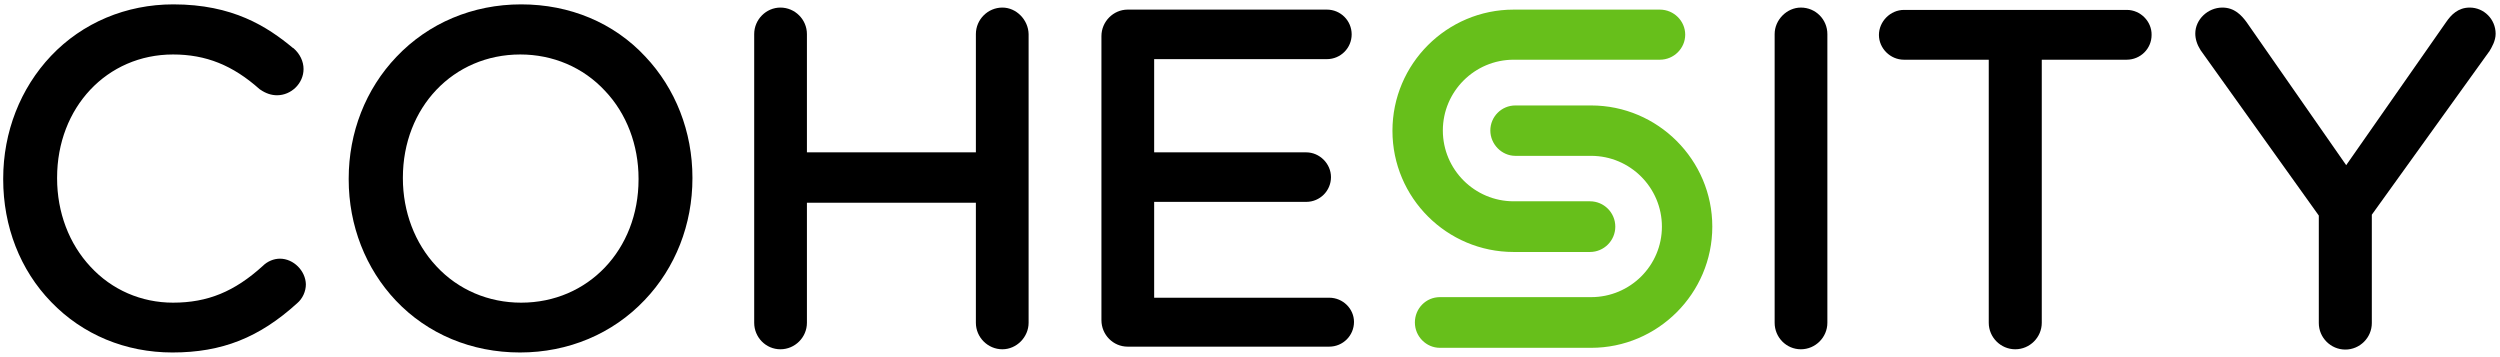
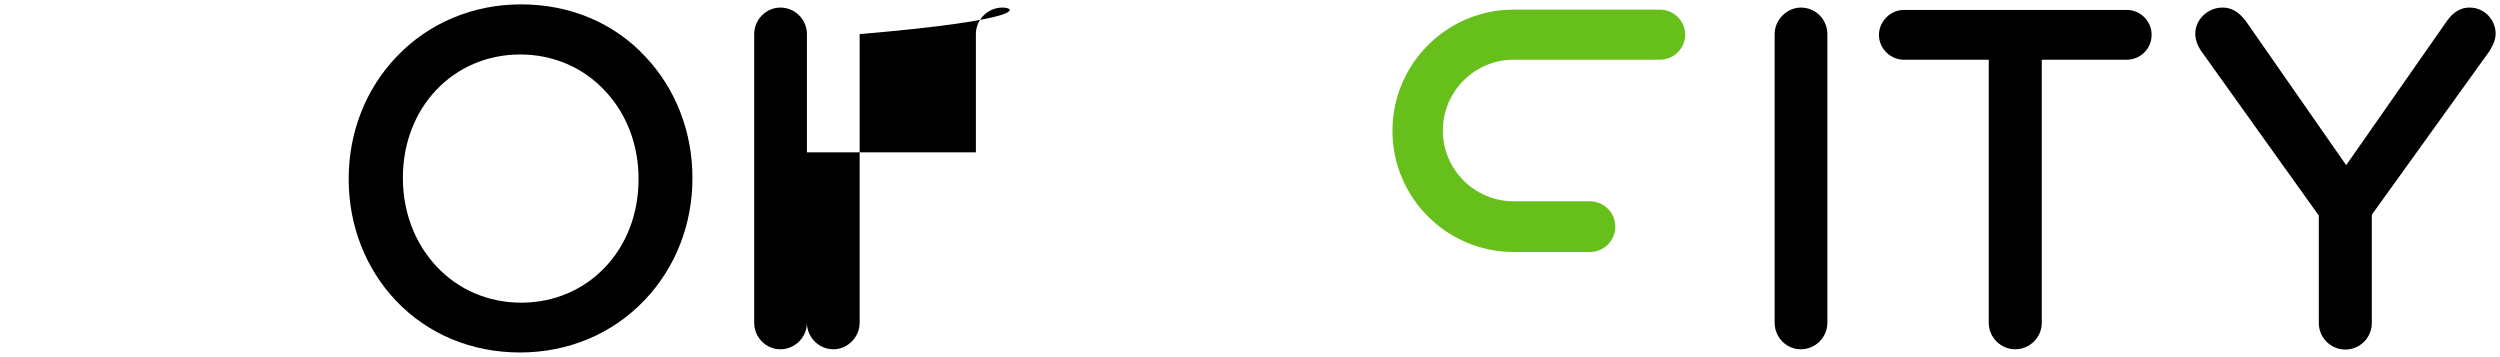
<svg xmlns="http://www.w3.org/2000/svg" version="1.1" id="Layer_1" x="0px" y="0px" viewBox="0 0 858.2 122.7" style="enable-background:new 0 0 858.2 122.7;" xml:space="preserve">
  <style type="text/css">
	.st0{fill:#67BF1B;}
</style>
-   <path d="M96.1,88.8c-2.1,0-4.3,0.9-5.9,2.5c-9.7,8.8-18.9,12.6-30.8,12.6c-10.9,0-21-4.4-28.3-12.3c-7.4-7.9-11.5-18.7-11.5-30.4V61  c0-24.1,17.1-42.3,39.8-42.3c11.3,0,20.5,3.7,29.7,11.9l0.3,0.2c1.9,1.3,3.8,1.9,5.7,1.9c4.9,0,9.1-4.1,9.1-9c0-2.6-1.2-5.2-3.5-7.2  l-0.1,0c-8.9-7.4-20.7-15-41.1-15c-16.2,0-31.2,6.3-42,17.7C7,30.3,1.1,45.3,1.1,61.3v0.3c0,16.1,5.8,31.1,16.5,42.1  c10.8,11.2,25.5,17.3,41.6,17.3c17,0,29.8-5.1,42.8-16.9c1.9-1.6,3-4.1,3-6.5C104.9,93,100.8,88.8,96.1,88.8z" />
  <path d="M178.9,1.5c-16.6,0-31.8,6.4-42.8,18c-10.6,11.1-16.4,26-16.4,41.8v0.3c0,15.8,5.8,30.6,16.2,41.6  c10.9,11.5,26,17.8,42.6,17.8c16.6,0,31.8-6.4,42.8-18c10.6-11.1,16.4-26,16.4-41.8V61c0-15.8-5.8-30.6-16.2-41.6  C210.7,7.8,195.6,1.5,178.9,1.5z M219.2,61.3v0.3c0,24.1-17.3,42.3-40.3,42.3c-11.2,0-21.6-4.4-29.1-12.5  c-7.4-7.9-11.5-18.7-11.5-30.2V61c0-24.1,17.3-42.3,40.3-42.3c11.2,0,21.6,4.4,29.1,12.5C215.1,39,219.2,49.8,219.2,61.3L219.2,61.3  z" />
-   <path d="M344.1,2.6c-5,0-9.1,4.1-9.1,9.1v40.6H277V11.7c0-5-4.1-9.1-9.1-9.1c-4.9,0-9,4.1-9,9.1v99.1c0,5,4,9.1,9,9.1  c5,0,9.1-4.1,9.1-9.1V69.6H335v41.2c0,5,4.1,9.1,9.1,9.1c4.9,0,9-4.2,9-9.1V11.7C353,6.8,348.9,2.6,344.1,2.6z" />
-   <path d="M456.3,102.2h-60.1V69.3h52.2c4.7,0,8.5-3.8,8.5-8.5c0-4.6-3.9-8.5-8.5-8.5h-52.2v-32h59.3c4.7,0,8.5-3.8,8.5-8.5  s-3.8-8.5-8.5-8.5h-68.4c-4.9,0-9,4.1-9,9.1v97.5c0,5,4,9.1,9,9.1h69.2c4.7,0,8.5-3.8,8.5-8.5C464.8,106,461,102.2,456.3,102.2  L456.3,102.2z" />
+   <path d="M344.1,2.6c-5,0-9.1,4.1-9.1,9.1v40.6H277V11.7c0-5-4.1-9.1-9.1-9.1c-4.9,0-9,4.1-9,9.1v99.1c0,5,4,9.1,9,9.1  c5,0,9.1-4.1,9.1-9.1V69.6v41.2c0,5,4.1,9.1,9.1,9.1c4.9,0,9-4.2,9-9.1V11.7C353,6.8,348.9,2.6,344.1,2.6z" />
  <path d="M618.2,2.6c-4.8,0-9,4.2-9,9.1v99.1c0,5,4,9.1,9,9.1c5,0,9.1-4.1,9.1-9.1V11.7C627.3,6.7,623.3,2.6,618.2,2.6z" />
  <path d="M730.1,3.4h-76.5c-4.7,0-8.6,4-8.6,8.6s3.9,8.5,8.6,8.5h29.1v90.3c0,5,4.1,9.1,9.1,9.1s9.1-4.1,9.1-9.1V20.5h29.1  c4.8,0,8.6-3.8,8.6-8.5C738.7,7.4,734.8,3.4,730.1,3.4L730.1,3.4z" />
  <path d="M847.8,2.6c-4,0-6.4,2.5-8.1,5l-34.3,49.1L771.2,7.6c-1.7-2.3-4.1-5-8.3-5c-5,0-9.3,4.1-9.3,8.9c0,1.9,0.6,3.8,1.8,5.7  L796,74v36.9c0,5,4.1,9.1,9.1,9.1s9.1-4.1,9.1-9.1V73.7l40.2-55.9l0.1-0.1c0.9-1.5,2.2-3.7,2.2-6.1C856.7,6.6,852.7,2.6,847.8,2.6  L847.8,2.6z" />
-   <path class="st0" d="M546.2,36.2h-26c-4.8,0-8.6,3.9-8.6,8.6s3.9,8.7,8.6,8.7h26c13.4,0,24.3,10.9,24.3,24.3S559.6,102,546.2,102  h-51.9c-4.8,0-8.6,3.9-8.6,8.7c0,4.8,3.9,8.7,8.6,8.7h51.9c22.9,0,41.6-18.7,41.6-41.6S569.1,36.2,546.2,36.2z" />
  <path class="st0" d="M519.6,86.5h26.2c4.8,0,8.7-3.9,8.7-8.7c0-4.8-3.9-8.7-8.7-8.7h-26.2c-13.4,0-24.3-10.9-24.3-24.3  s10.9-24.3,24.3-24.3h50.2c4.8,0,8.7-3.9,8.7-8.6s-3.9-8.6-8.7-8.6h-50.2c-22.9,0-41.6,18.6-41.6,41.6S496.7,86.5,519.6,86.5z" />
</svg>